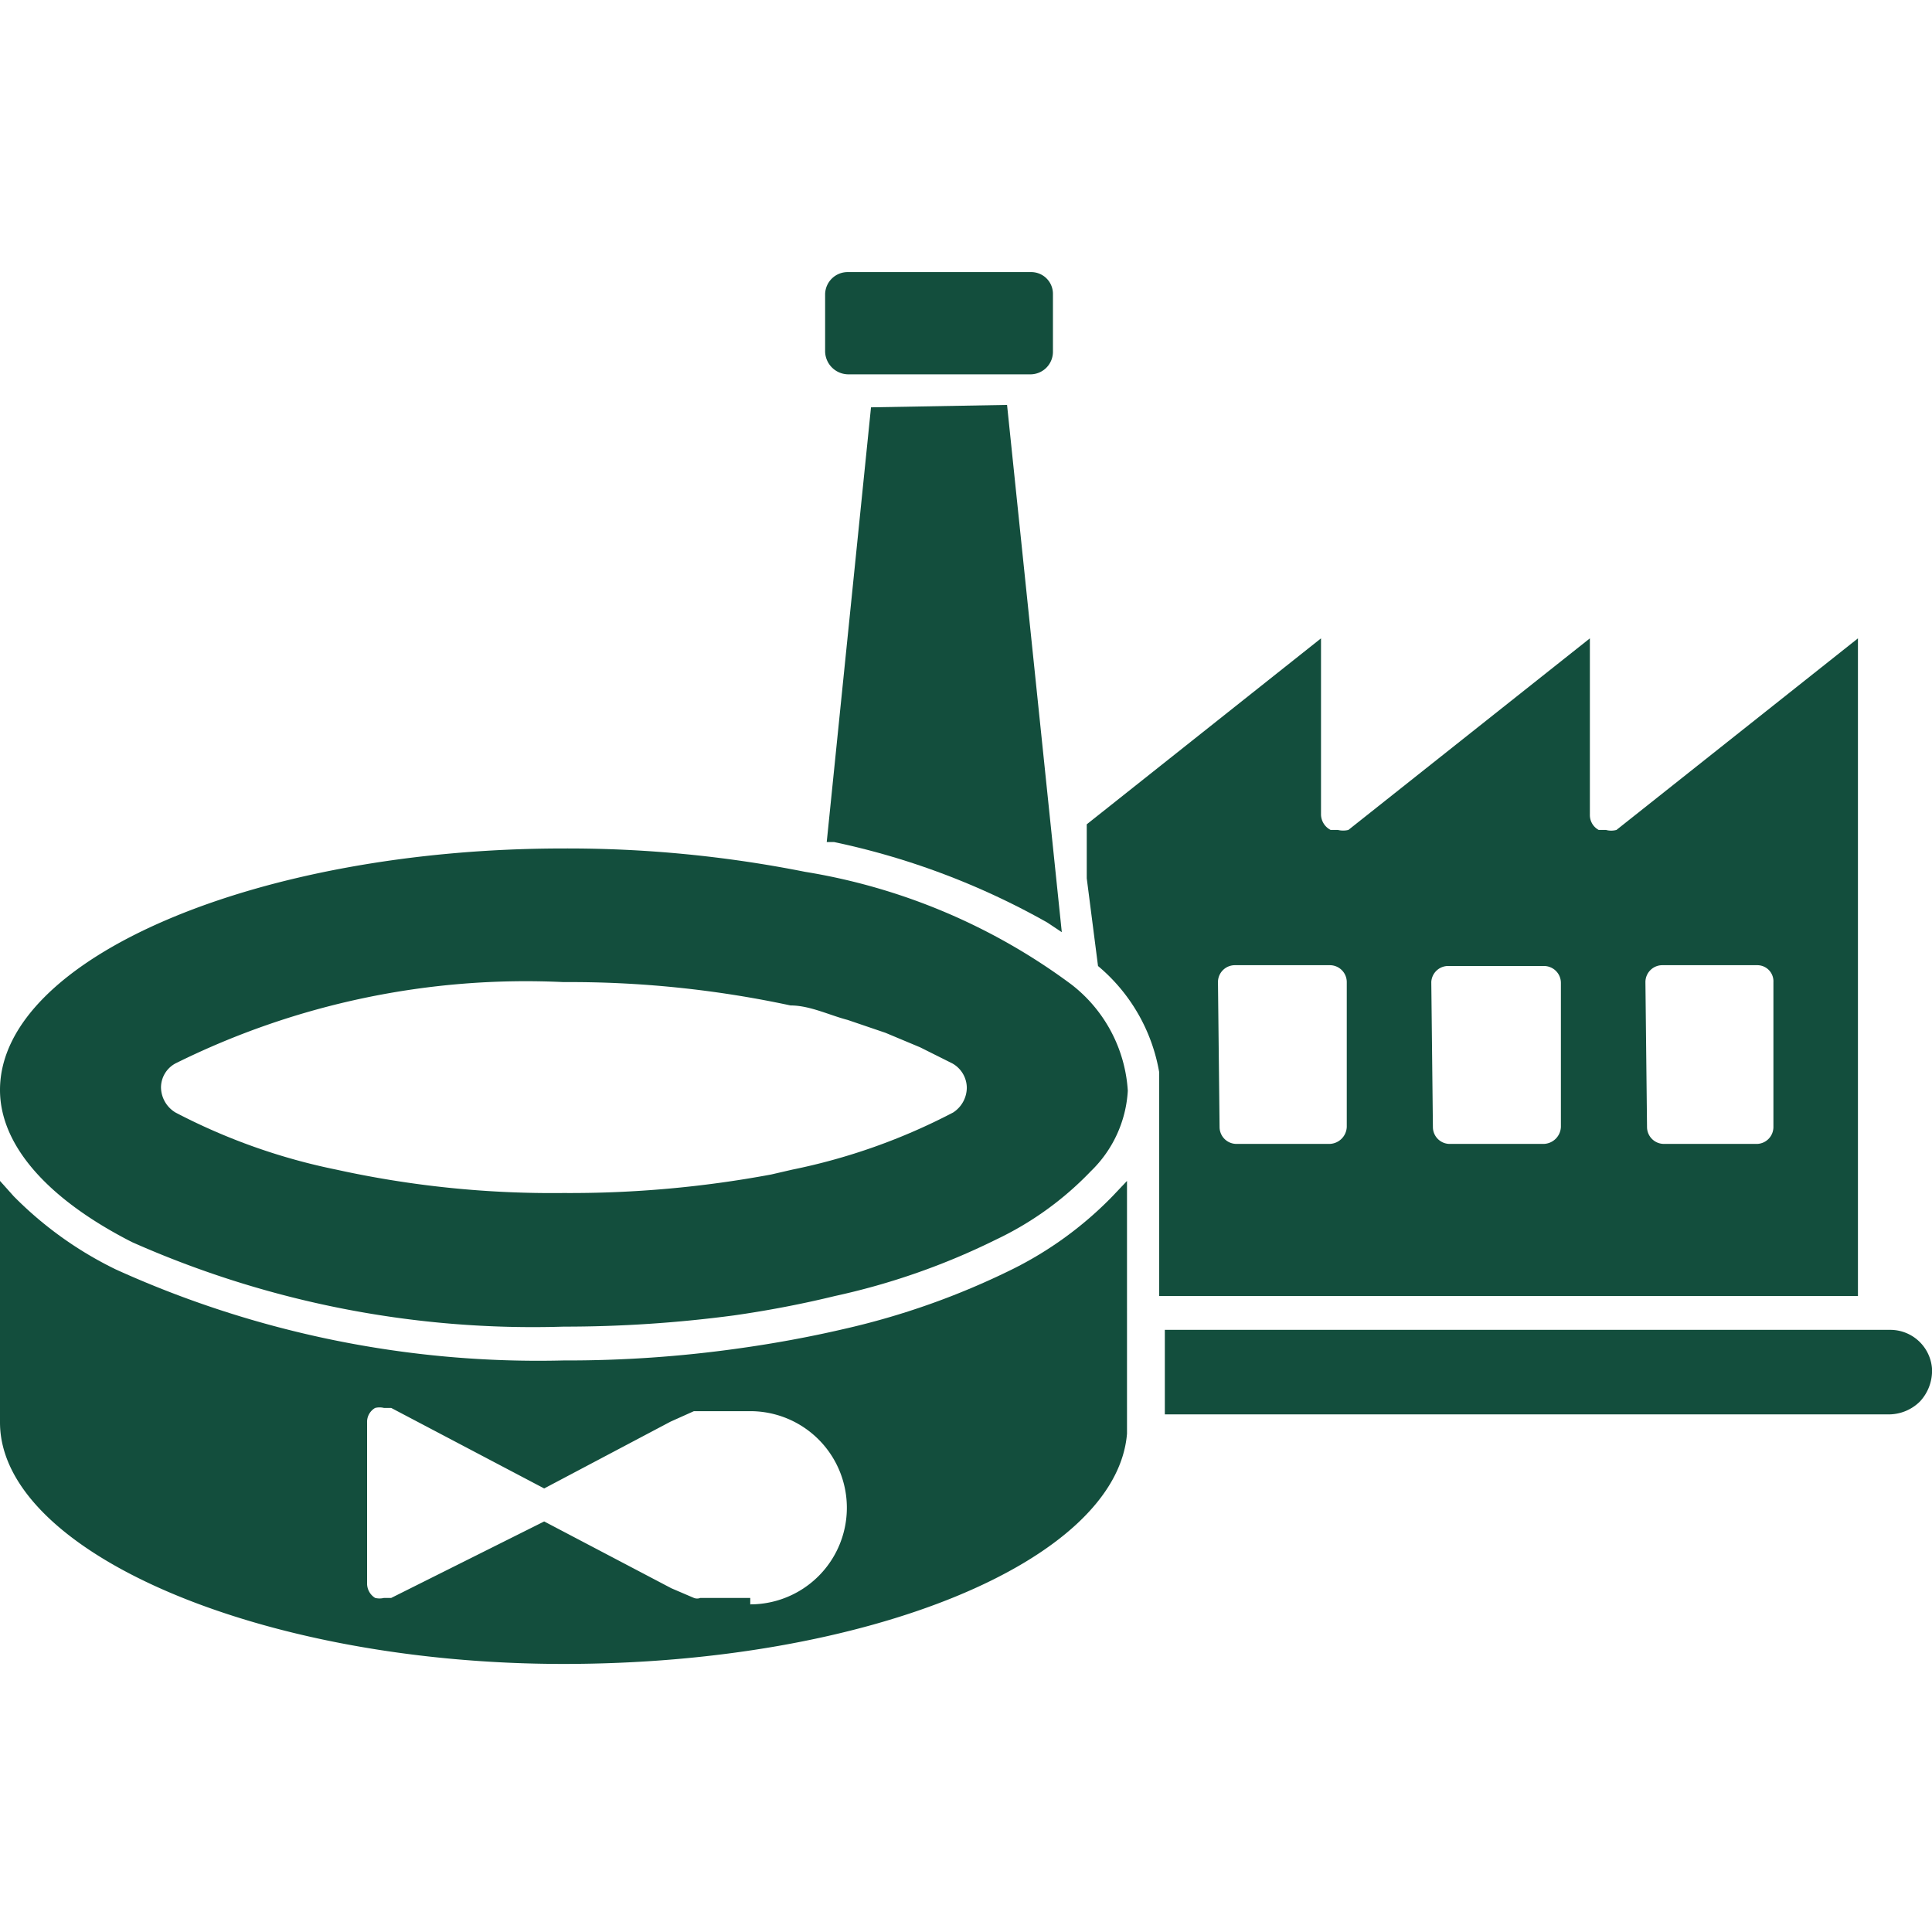
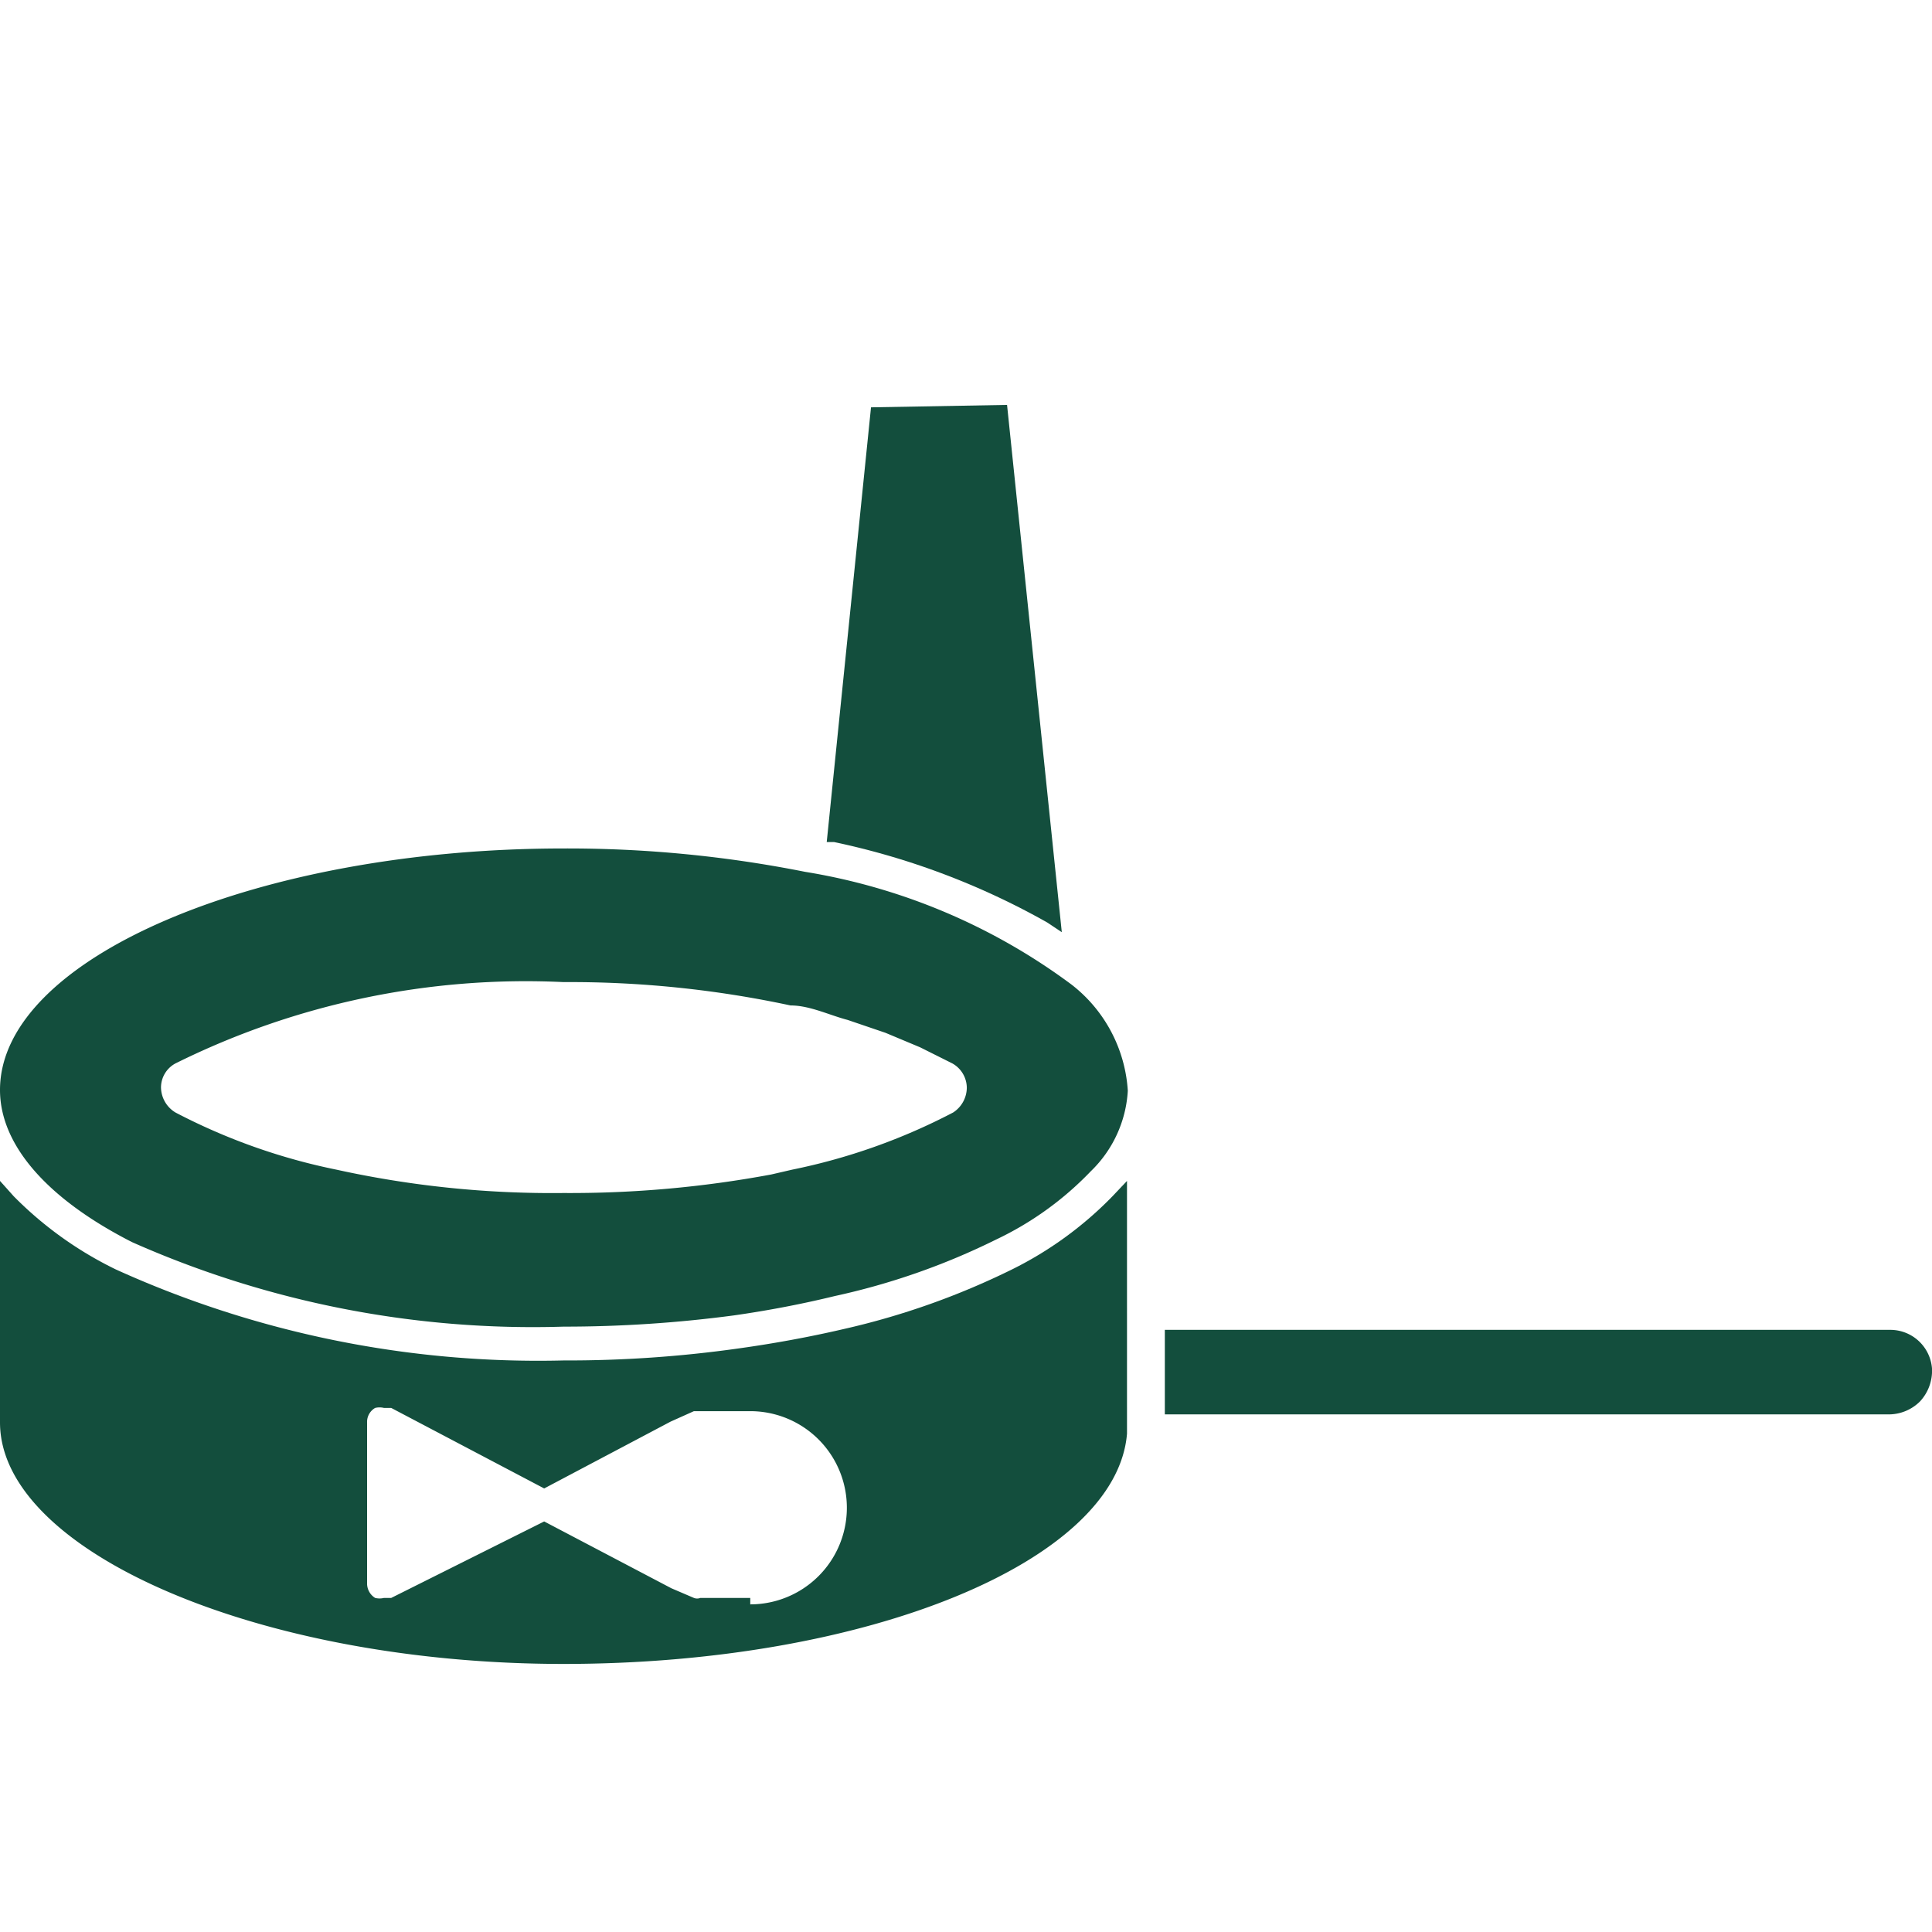
<svg xmlns="http://www.w3.org/2000/svg" id="Layer_1" data-name="Layer 1" viewBox="0 0 24 24">
  <defs>
    <style>.cls-1{fill:#134e3d;}</style>
  </defs>
  <path class="cls-1" d="M10.82,5.06l-.55,5.4.09,0a9.28,9.28,0,0,1,2.65,1l.18.12-.68-6.55Z" />
-   <path class="cls-1" d="M14.44,16.1h8.64V7.93l-3,2.38a.25.25,0,0,1-.13,0l-.09,0a.21.21,0,0,1-.11-.19V7.93l-3,2.38a.28.28,0,0,1-.13,0l-.09,0a.22.22,0,0,1-.12-.19V7.93l-2.91,2.31v.67L13.64,12l0,0a2.21,2.21,0,0,1,.76,1.32V16.1Zm6-3.9a.21.21,0,0,1,.21-.21h1.18a.2.2,0,0,1,.2.21V14a.21.21,0,0,1-.2.21H20.67a.21.21,0,0,1-.21-.21Zm-2.66,0A.21.21,0,0,1,18,12h1.18a.21.21,0,0,1,.21.21V14a.22.22,0,0,1-.21.21H18A.21.21,0,0,1,17.8,14Zm-2.65,0a.21.21,0,0,1,.21-.21h1.18a.21.21,0,0,1,.21.21V14a.22.22,0,0,1-.21.21H15.36a.21.21,0,0,1-.21-.21Z" />
-   <path class="cls-1" d="M10.53,4.65h2.28a.28.28,0,0,0,.27-.28V3.65a.27.27,0,0,0-.27-.27H10.53a.28.28,0,0,0-.28.27v.72A.29.29,0,0,0,10.53,4.65Z" />
  <path class="cls-1" d="M13.31,12.23A7.58,7.58,0,0,0,10,10.83a15.09,15.09,0,0,0-3-.29c-3.8,0-7,1.36-7,3,0,.68.58,1.35,1.64,1.89A12.27,12.27,0,0,0,7,16.48a16,16,0,0,0,2.12-.14c.42-.06.84-.14,1.25-.24a8.65,8.65,0,0,0,2-.7,4,4,0,0,0,1.18-.85,1.51,1.51,0,0,0,.46-1A1.81,1.81,0,0,0,13.31,12.23Zm-1.47,1.59a7.55,7.55,0,0,1-2,.71l-.26.06A13.61,13.61,0,0,1,7,14.82a12.46,12.46,0,0,1-2.82-.29,7.55,7.55,0,0,1-2-.71A.37.37,0,0,1,2,13.51a.34.34,0,0,1,.18-.3A9.79,9.79,0,0,1,7,12.2a13.06,13.06,0,0,1,2.82.29c.24,0,.48.12.71.18l.47.16.43.18.4.2a.35.35,0,0,1,.18.3A.37.37,0,0,1,11.84,13.82Z" />
  <path class="cls-1" d="M23.47,16.52h-9v1.05h9a.55.55,0,0,0,.38-.16A.56.56,0,0,0,24,17,.52.52,0,0,0,23.47,16.52Z" />
  <path class="cls-1" d="M12.57,15.77a9.43,9.43,0,0,1-2.09.74c-.43.1-.87.18-1.3.24A15.19,15.19,0,0,1,7,16.9a12.7,12.7,0,0,1-5.56-1.13,4.61,4.61,0,0,1-1.27-.91L0,14.67v3c0,1.6,3.21,3,7,3s6.87-1.28,7-2.86V14.67l-.18.19A4.56,4.56,0,0,1,12.57,15.77ZM9.32,19.85H8.7a.11.11,0,0,1-.08,0l-.28-.12-1.58-.83-1.9.95-.09,0a.23.23,0,0,1-.11,0,.21.21,0,0,1-.1-.18v-2a.2.2,0,0,1,.1-.18.23.23,0,0,1,.11,0l.09,0,1.9,1,1.57-.83.29-.13h.7a1.2,1.2,0,0,1,0,2.4Z" />
</svg>